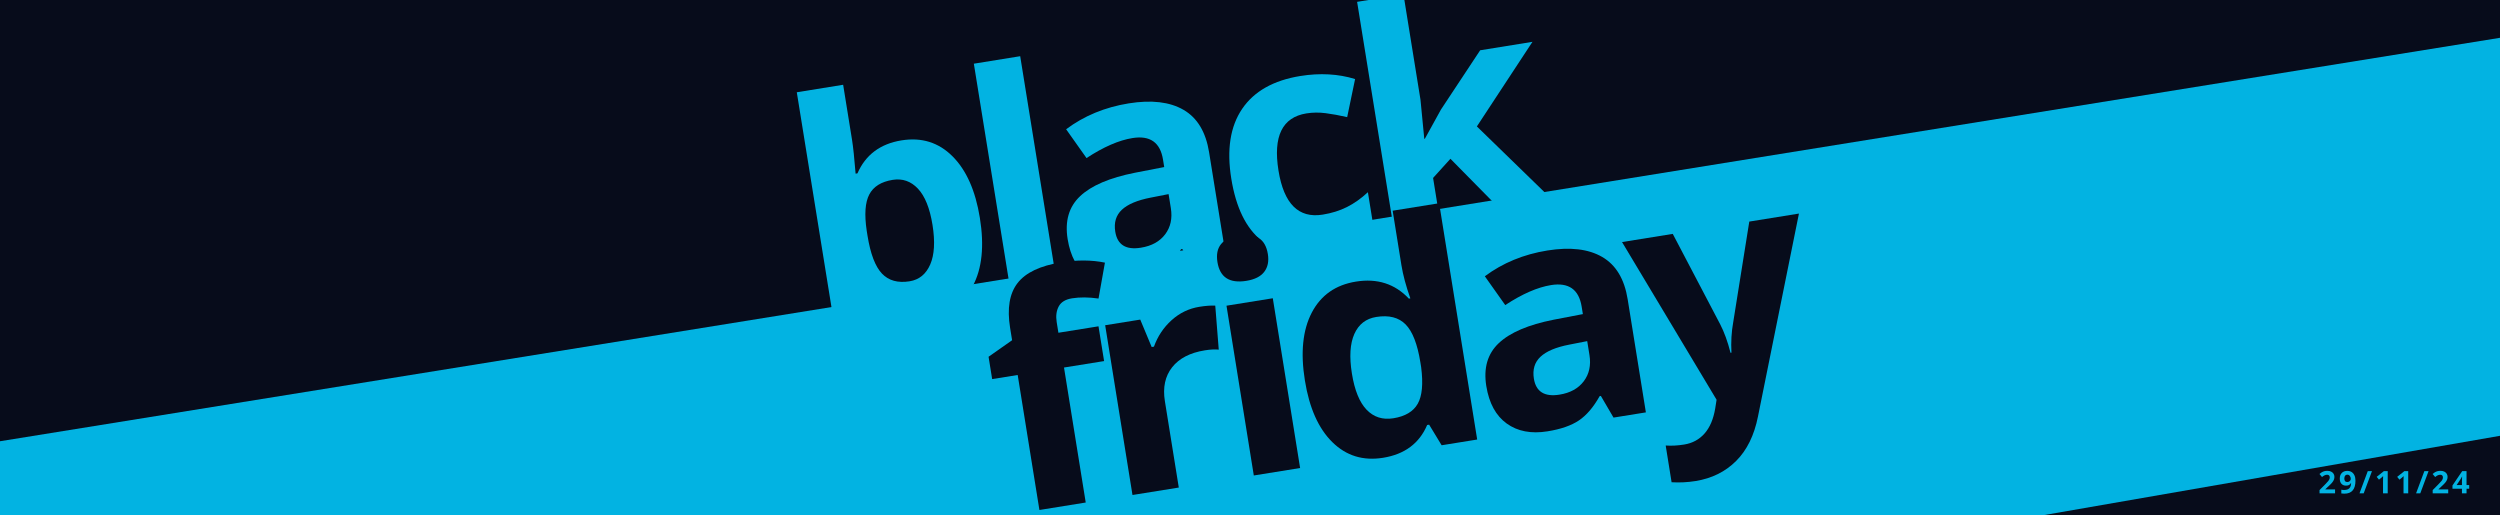
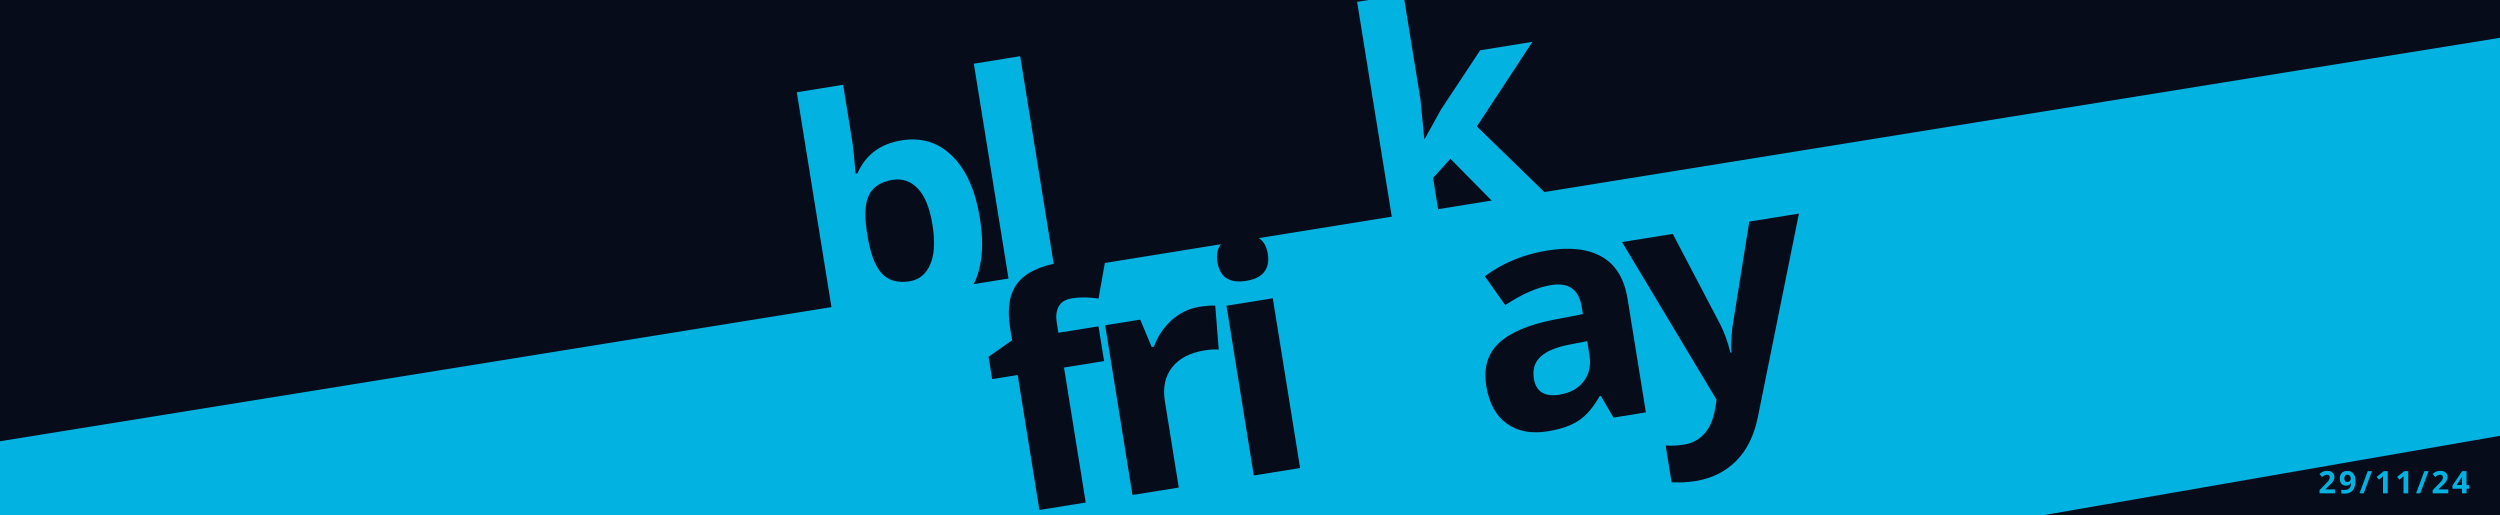
<svg xmlns="http://www.w3.org/2000/svg" version="1.0" preserveAspectRatio="xMidYMid meet" height="480" viewBox="0 0 1746 360" zoomAndPan="magnify" width="2328">
  <defs>
    <g />
    <clipPath id="973109c531">
      <path clip-rule="nonzero" d="M 0 0 L 1746 0 L 1746 309 L 0 309 Z M 0 0" />
    </clipPath>
    <clipPath id="28ddb936fb">
      <path clip-rule="nonzero" d="M -61.422 -49.637 L 1710 -335.504 L 1767.836 22.875 L -3.586 308.742 Z M -61.422 -49.637" />
    </clipPath>
    <clipPath id="2635b4f56e">
      <path clip-rule="nonzero" d="M 1402 303 L 1746 303 L 1746 360 L 1402 360 Z M 1402 303" />
    </clipPath>
    <clipPath id="708933c5d0">
      <path clip-rule="nonzero" d="M 1401.188 364.016 L 1754.918 302.508 L 1767.992 377.703 L 1414.262 439.207 Z M 1401.188 364.016" />
    </clipPath>
    <clipPath id="f64611ea23">
      <path clip-rule="nonzero" d="M 1405.227 363.613 L 1751.117 303.473 C 1753.156 303.117 1755.098 304.484 1755.453 306.523 L 1767.191 374.035 C 1767.547 376.074 1766.18 378.02 1764.141 378.371 L 1418.25 438.516 C 1416.207 438.871 1414.266 437.504 1413.91 435.461 L 1402.172 367.949 C 1401.82 365.91 1403.184 363.969 1405.227 363.613 Z M 1405.227 363.613" />
    </clipPath>
  </defs>
  <rect fill-opacity="1" height="432" y="-36" fill="#ffffff" width="2095.2" x="-174.6" />
  <rect fill-opacity="1" height="432" y="-36" fill="#02b3e2" width="2095.2" x="-174.6" />
  <g clip-path="url(#973109c531)">
    <g clip-path="url(#28ddb936fb)">
      <path fill-rule="nonzero" fill-opacity="1" d="M -61.422 -49.637 L 1709.477 -335.418 L 1767.312 22.961 L -3.586 308.742 Z M -61.422 -49.637" fill="#070c1b" />
    </g>
  </g>
  <g fill-opacity="1" fill="#02b3e2">
    <g transform="translate(566.151, 232.329)">
      <g>
        <path d="M 63.484 -134.297 C 77.504 -136.555 89.359 -132.859 99.047 -123.203 C 108.734 -113.555 115.113 -99.211 118.188 -80.172 C 121.352 -60.566 119.719 -44.727 113.281 -32.656 C 106.844 -20.582 96.582 -13.406 82.5 -11.125 C 68.562 -8.883 56.812 -12.18 47.25 -21.016 L 45.016 -20.656 L 41.703 -6.734 L 16.984 -2.734 L -9.672 -167.891 L 22.703 -173.125 L 28.906 -134.703 C 29.695 -129.828 30.531 -121.941 31.406 -111.047 L 32.688 -111.25 C 38.363 -124.219 48.629 -131.898 63.484 -134.297 Z M 57.281 -106.719 C 49.281 -105.426 43.836 -102.02 40.953 -96.5 C 38.066 -90.988 37.469 -82.566 39.156 -71.234 L 39.719 -67.719 C 41.77 -54.988 45.133 -46.164 49.812 -41.25 C 54.488 -36.344 60.926 -34.551 69.125 -35.875 C 75.781 -36.945 80.578 -40.863 83.516 -47.625 C 86.453 -54.383 86.984 -63.598 85.109 -75.266 C 83.223 -86.941 79.828 -95.379 74.922 -100.578 C 70.016 -105.773 64.133 -107.82 57.281 -106.719 Z M 57.281 -106.719" />
      </g>
    </g>
  </g>
  <g fill-opacity="1" fill="#02b3e2">
    <g transform="translate(689.803, 212.374)">
      <g>
        <path d="M 49.359 -7.969 L 16.984 -2.734 L -9.672 -167.891 L 22.703 -173.125 Z M 49.359 -7.969" />
      </g>
    </g>
  </g>
  <g fill-opacity="1" fill="#02b3e2">
    <g transform="translate(742.231, 203.914)">
      <g>
-         <path d="M 92.344 -14.906 L 83.484 -30.031 L 82.625 -29.891 C 78.289 -22.141 73.453 -16.473 68.109 -12.891 C 62.766 -9.305 55.461 -6.77 46.203 -5.281 C 34.805 -3.438 25.305 -5.242 17.703 -10.703 C 10.109 -16.16 5.344 -24.898 3.406 -36.922 C 1.375 -49.516 4.281 -59.508 12.125 -66.906 C 19.977 -74.312 32.727 -79.766 50.375 -83.266 L 70.859 -87.234 L 70.016 -92.438 C 68.078 -104.457 60.957 -109.473 48.656 -107.484 C 39.164 -105.953 28.477 -101.297 16.594 -93.516 L 2.344 -113.641 C 14.852 -123.004 29.426 -129.031 46.062 -131.719 C 61.977 -134.281 74.738 -132.773 84.344 -127.203 C 93.957 -121.641 99.906 -111.781 102.188 -97.625 L 114.953 -18.547 Z M 73.906 -68.344 L 61.469 -65.906 C 52.094 -64.094 45.359 -61.258 41.266 -57.406 C 37.172 -53.551 35.641 -48.441 36.672 -42.078 C 38.141 -32.941 44.109 -29.223 54.578 -30.922 C 62.086 -32.129 67.738 -35.25 71.531 -40.281 C 75.32 -45.32 76.641 -51.422 75.484 -58.578 Z M 73.906 -68.344" />
-       </g>
+         </g>
    </g>
  </g>
  <g fill-opacity="1" fill="#02b3e2">
    <g transform="translate(859.621, 184.97)">
      <g>
-         <path d="M 65.516 -8.391 C 28.578 -2.43 6.836 -19.723 0.297 -60.266 C -2.961 -80.441 -0.43 -96.664 7.891 -108.938 C 16.223 -121.207 29.77 -128.859 48.531 -131.891 C 62.258 -134.098 75.008 -133.391 86.781 -129.766 L 81.25 -103.172 C 75.832 -104.41 70.82 -105.328 66.219 -105.922 C 61.625 -106.523 57.133 -106.473 52.75 -105.766 C 35.906 -103.047 29.414 -89.727 33.281 -65.812 C 37.02 -42.602 47.312 -32.359 64.156 -35.078 C 70.383 -36.078 76.02 -37.836 81.062 -40.359 C 86.102 -42.879 90.988 -46.336 95.719 -50.734 L 100.188 -23.031 C 95.488 -18.863 90.57 -15.707 85.438 -13.562 C 80.301 -11.426 73.66 -9.703 65.516 -8.391 Z M 65.516 -8.391" />
-       </g>
+         </g>
    </g>
  </g>
  <g fill-opacity="1" fill="#02b3e2">
    <g transform="translate(957.48, 169.178)">
      <g>
        <path d="M 37.656 -72.297 L 48.859 -92.625 L 76.266 -134.062 L 112.797 -139.969 L 73.969 -80.875 L 134.797 -21.75 L 97.438 -15.719 L 55.5 -58.281 L 43.391 -44.906 L 49.359 -7.969 L 16.984 -2.734 L -9.672 -167.891 L 22.703 -173.125 L 34.594 -99.469 L 37.234 -72.219 Z M 37.656 -72.297" />
      </g>
    </g>
  </g>
  <g fill-opacity="1" fill="#070c1b">
    <g transform="translate(703.755, 359.738)">
      <g>
        <path d="M 67.344 -107.562 L 39.344 -103.062 L 54.516 -8.781 L 22.172 -3.562 L 7 -97.844 L -10.828 -94.984 L -13.344 -110.578 L 3.094 -122.125 L 1.688 -130.828 C -0.477 -144.328 1.254 -154.723 6.891 -162.016 C 12.523 -169.316 22.664 -174.145 37.312 -176.5 C 48.477 -178.289 58.68 -178.227 67.922 -176.312 L 63.453 -151.234 C 56.641 -152.223 50.469 -152.273 44.938 -151.391 C 40.352 -150.648 37.254 -148.754 35.641 -145.703 C 34.023 -142.66 33.555 -139.02 34.234 -134.781 L 35.438 -127.344 L 63.438 -131.844 Z M 67.344 -107.562" />
      </g>
    </g>
  </g>
  <g fill-opacity="1" fill="#070c1b">
    <g transform="translate(773.957, 348.44)">
      <g>
        <path d="M 63.703 -134.172 C 68.086 -134.879 71.781 -135.148 74.781 -134.984 L 77.219 -104.266 C 74.5 -104.535 71.258 -104.367 67.5 -103.766 C 57.188 -102.109 49.57 -98.164 44.656 -91.938 C 39.75 -85.707 38.062 -77.82 39.594 -68.281 L 49.312 -7.938 L 16.969 -2.734 L -2.109 -121.297 L 22.391 -125.234 L 30.375 -106.078 L 31.969 -106.344 C 34.562 -113.57 38.66 -119.723 44.266 -124.797 C 49.879 -129.867 56.359 -132.992 63.703 -134.172 Z M 63.703 -134.172" />
      </g>
    </g>
  </g>
  <g fill-opacity="1" fill="#070c1b">
    <g transform="translate(858.688, 334.804)">
      <g>
        <path d="M -8.422 -151.734 C -10.117 -162.273 -5.098 -168.488 6.641 -170.375 C 18.367 -172.258 25.082 -167.93 26.781 -157.391 C 27.594 -152.367 26.754 -148.227 24.266 -144.969 C 21.785 -141.707 17.613 -139.602 11.75 -138.656 C 0.008 -136.77 -6.711 -141.129 -8.422 -151.734 Z M 49.312 -7.938 L 16.969 -2.734 L -2.109 -121.297 L 30.234 -126.5 Z M 49.312 -7.938" />
      </g>
    </g>
  </g>
  <g fill-opacity="1" fill="#070c1b">
    <g transform="translate(911.071, 326.373)">
      <g>
-         <path d="M 54.859 -6.656 C 40.922 -4.406 29.109 -8.051 19.422 -17.594 C 9.734 -27.133 3.348 -41.484 0.266 -60.641 C -2.867 -80.086 -1.266 -95.891 5.078 -108.047 C 11.43 -120.203 21.711 -127.422 35.922 -129.703 C 50.836 -132.109 63.156 -128.145 72.875 -117.812 L 73.922 -117.984 C 70.867 -126.566 68.785 -134.316 67.672 -141.234 L 61.562 -179.219 L 94.031 -184.438 L 120.594 -19.406 L 95.766 -15.406 L 87.047 -29.781 L 85.656 -29.562 C 80.176 -16.707 69.91 -9.07 54.859 -6.656 Z M 62.047 -34.25 C 70.328 -35.582 76.004 -38.961 79.078 -44.391 C 82.16 -49.816 82.957 -58.32 81.469 -69.906 L 80.906 -73.406 C 78.852 -86.133 75.414 -94.938 70.594 -99.812 C 65.781 -104.695 58.957 -106.43 50.125 -105.016 C 42.914 -103.859 37.805 -99.895 34.797 -93.125 C 31.785 -86.363 31.219 -77.156 33.094 -65.5 C 34.969 -53.832 38.391 -45.406 43.359 -40.219 C 48.328 -35.039 54.555 -33.051 62.047 -34.25 Z M 62.047 -34.25" />
-       </g>
+         </g>
    </g>
  </g>
  <g fill-opacity="1" fill="#070c1b">
    <g transform="translate(1034.619, 306.49)">
      <g>
        <path d="M 92.266 -14.844 L 83.422 -29.969 L 82.578 -29.828 C 78.234 -22.086 73.395 -16.426 68.062 -12.844 C 62.727 -9.27 55.426 -6.738 46.156 -5.25 C 34.77 -3.414 25.281 -5.227 17.688 -10.688 C 10.102 -16.145 5.344 -24.879 3.406 -36.891 C 1.383 -49.473 4.297 -59.457 12.141 -66.844 C 19.984 -74.238 32.727 -79.688 50.375 -83.188 L 70.859 -87.125 L 70.016 -92.328 C 68.078 -104.348 60.953 -109.367 48.641 -107.391 C 39.172 -105.867 28.504 -101.211 16.641 -93.422 L 2.391 -113.547 C 14.898 -122.867 29.461 -128.867 46.078 -131.547 C 61.984 -134.109 74.734 -132.609 84.328 -127.047 C 93.93 -121.484 99.867 -111.633 102.141 -97.5 L 114.859 -18.484 Z M 73.891 -68.25 L 61.422 -65.812 C 52.078 -64.008 45.352 -61.18 41.25 -57.328 C 37.156 -53.484 35.617 -48.383 36.641 -42.031 C 38.109 -32.906 44.078 -29.188 54.547 -30.875 C 62.035 -32.07 67.68 -35.188 71.484 -40.219 C 75.285 -45.258 76.613 -51.352 75.469 -58.5 Z M 73.891 -68.25" />
      </g>
    </g>
  </g>
  <g fill-opacity="1" fill="#070c1b">
    <g transform="translate(1151.909, 287.613)">
      <g>
        <path d="M -19.078 -118.562 L 16.344 -124.266 L 49.453 -61.156 C 52.297 -55.664 54.707 -49.02 56.688 -41.219 L 57.344 -41.312 C 56.938 -48.719 57.348 -55.82 58.578 -62.625 L 69.797 -132.859 L 104.469 -138.453 L 75.844 3.359 C 73.227 16.461 68.156 26.773 60.625 34.297 C 53.102 41.828 43.648 46.508 32.266 48.344 C 26.68 49.238 21.102 49.52 15.531 49.188 L 11.406 23.531 C 15.438 23.82 19.75 23.594 24.344 22.844 C 30.07 21.926 34.797 19.375 38.516 15.188 C 42.234 11 44.723 5.176 45.984 -2.281 L 46.953 -8.422 Z M -19.078 -118.562" />
      </g>
    </g>
  </g>
  <g clip-path="url(#2635b4f56e)">
    <g clip-path="url(#708933c5d0)">
      <g clip-path="url(#f64611ea23)">
        <path fill-rule="nonzero" fill-opacity="1" d="M 1401.531 364.258 L 1754.676 302.852 L 1767.699 377.754 L 1414.555 439.156 Z M 1401.531 364.258" fill="#070c1b" />
      </g>
    </g>
  </g>
  <g fill-opacity="1" fill="#02b3e2">
    <g transform="translate(1619.086, 344.558)">
      <g>
        <path d="M 11.719 0 L 0.875 0 L 0.875 -2.281 L 4.766 -6.219 C 5.922 -7.395 6.676 -8.211 7.031 -8.672 C 7.383 -9.129 7.633 -9.551 7.781 -9.938 C 7.938 -10.332 8.016 -10.738 8.016 -11.156 C 8.016 -11.781 7.844 -12.242 7.5 -12.547 C 7.164 -12.848 6.711 -13 6.141 -13 C 5.535 -13 4.945 -12.859 4.375 -12.578 C 3.812 -12.305 3.223 -11.914 2.609 -11.406 L 0.828 -13.516 C 1.586 -14.172 2.219 -14.629 2.719 -14.891 C 3.227 -15.16 3.781 -15.367 4.375 -15.516 C 4.969 -15.66 5.633 -15.734 6.375 -15.734 C 7.344 -15.734 8.195 -15.555 8.938 -15.203 C 9.676 -14.848 10.25 -14.352 10.656 -13.719 C 11.07 -13.082 11.281 -12.352 11.281 -11.531 C 11.281 -10.82 11.156 -10.148 10.906 -9.516 C 10.656 -8.891 10.266 -8.25 9.734 -7.594 C 9.211 -6.938 8.285 -6 6.953 -4.781 L 4.953 -2.906 L 4.953 -2.766 L 11.719 -2.766 Z M 11.719 0" />
      </g>
    </g>
  </g>
  <g fill-opacity="1" fill="#02b3e2">
    <g transform="translate(1633.399, 344.558)">
      <g>
        <path d="M 11.656 -8.891 C 11.656 -5.836 11.008 -3.555 9.719 -2.047 C 8.438 -0.535 6.488 0.219 3.875 0.219 C 2.957 0.219 2.258 0.164 1.781 0.062 L 1.781 -2.562 C 2.375 -2.414 3 -2.344 3.656 -2.344 C 4.75 -2.344 5.648 -2.504 6.359 -2.828 C 7.066 -3.148 7.609 -3.656 7.984 -4.344 C 8.359 -5.031 8.57 -5.977 8.625 -7.188 L 8.5 -7.188 C 8.094 -6.531 7.617 -6.066 7.078 -5.797 C 6.535 -5.523 5.863 -5.391 5.062 -5.391 C 3.707 -5.391 2.641 -5.82 1.859 -6.688 C 1.086 -7.551 0.703 -8.758 0.703 -10.312 C 0.703 -11.969 1.172 -13.281 2.109 -14.25 C 3.055 -15.219 4.344 -15.703 5.969 -15.703 C 7.113 -15.703 8.113 -15.43 8.969 -14.891 C 9.832 -14.348 10.492 -13.566 10.953 -12.547 C 11.422 -11.523 11.656 -10.305 11.656 -8.891 Z M 6.031 -13.062 C 5.352 -13.062 4.82 -12.828 4.438 -12.359 C 4.062 -11.891 3.875 -11.219 3.875 -10.344 C 3.875 -9.594 4.047 -9 4.391 -8.562 C 4.734 -8.125 5.258 -7.906 5.969 -7.906 C 6.633 -7.906 7.203 -8.125 7.672 -8.562 C 8.148 -9 8.391 -9.5 8.391 -10.062 C 8.391 -10.906 8.164 -11.613 7.719 -12.188 C 7.281 -12.77 6.719 -13.062 6.031 -13.062 Z M 6.031 -13.062" />
      </g>
    </g>
  </g>
  <g fill-opacity="1" fill="#02b3e2">
    <g transform="translate(1647.713, 344.558)">
      <g>
        <path d="M 8.875 -15.516 L 3.094 0 L 0.156 0 L 5.938 -15.516 Z M 8.875 -15.516" />
      </g>
    </g>
  </g>
  <g fill-opacity="1" fill="#02b3e2">
    <g transform="translate(1658.6, 344.558)">
      <g>
        <path d="M 8.984 0 L 5.703 0 L 5.703 -8.984 L 5.734 -10.453 L 5.781 -12.062 C 5.238 -11.52 4.859 -11.164 4.641 -11 L 2.859 -9.562 L 1.281 -11.531 L 6.281 -15.516 L 8.984 -15.516 Z M 8.984 0" />
      </g>
    </g>
  </g>
  <g fill-opacity="1" fill="#02b3e2">
    <g transform="translate(1672.914, 344.558)">
      <g>
        <path d="M 8.984 0 L 5.703 0 L 5.703 -8.984 L 5.734 -10.453 L 5.781 -12.062 C 5.238 -11.52 4.859 -11.164 4.641 -11 L 2.859 -9.562 L 1.281 -11.531 L 6.281 -15.516 L 8.984 -15.516 Z M 8.984 0" />
      </g>
    </g>
  </g>
  <g fill-opacity="1" fill="#02b3e2">
    <g transform="translate(1687.228, 344.558)">
      <g>
        <path d="M 8.875 -15.516 L 3.094 0 L 0.156 0 L 5.938 -15.516 Z M 8.875 -15.516" />
      </g>
    </g>
  </g>
  <g fill-opacity="1" fill="#02b3e2">
    <g transform="translate(1698.115, 344.558)">
      <g>
        <path d="M 11.719 0 L 0.875 0 L 0.875 -2.281 L 4.766 -6.219 C 5.922 -7.395 6.676 -8.211 7.031 -8.672 C 7.383 -9.129 7.633 -9.551 7.781 -9.938 C 7.938 -10.332 8.016 -10.738 8.016 -11.156 C 8.016 -11.781 7.844 -12.242 7.5 -12.547 C 7.164 -12.848 6.711 -13 6.141 -13 C 5.535 -13 4.945 -12.859 4.375 -12.578 C 3.812 -12.305 3.223 -11.914 2.609 -11.406 L 0.828 -13.516 C 1.586 -14.172 2.219 -14.629 2.719 -14.891 C 3.227 -15.16 3.781 -15.367 4.375 -15.516 C 4.969 -15.66 5.633 -15.734 6.375 -15.734 C 7.344 -15.734 8.195 -15.555 8.938 -15.203 C 9.676 -14.848 10.25 -14.352 10.656 -13.719 C 11.07 -13.082 11.281 -12.352 11.281 -11.531 C 11.281 -10.82 11.156 -10.148 10.906 -9.516 C 10.656 -8.891 10.266 -8.25 9.734 -7.594 C 9.211 -6.938 8.285 -6 6.953 -4.781 L 4.953 -2.906 L 4.953 -2.766 L 11.719 -2.766 Z M 11.719 0" />
      </g>
    </g>
  </g>
  <g fill-opacity="1" fill="#02b3e2">
    <g transform="translate(1712.429, 344.558)">
      <g>
        <path d="M 12.062 -3.219 L 10.203 -3.219 L 10.203 0 L 7 0 L 7 -3.219 L 0.375 -3.219 L 0.375 -5.5 L 7.172 -15.516 L 10.203 -15.516 L 10.203 -5.766 L 12.062 -5.766 Z M 7 -5.766 L 7 -8.391 C 7 -8.828 7.016 -9.461 7.047 -10.297 C 7.078 -11.141 7.102 -11.629 7.125 -11.766 L 7.047 -11.766 C 6.785 -11.18 6.473 -10.613 6.109 -10.062 L 3.266 -5.766 Z M 7 -5.766" />
      </g>
    </g>
  </g>
</svg>